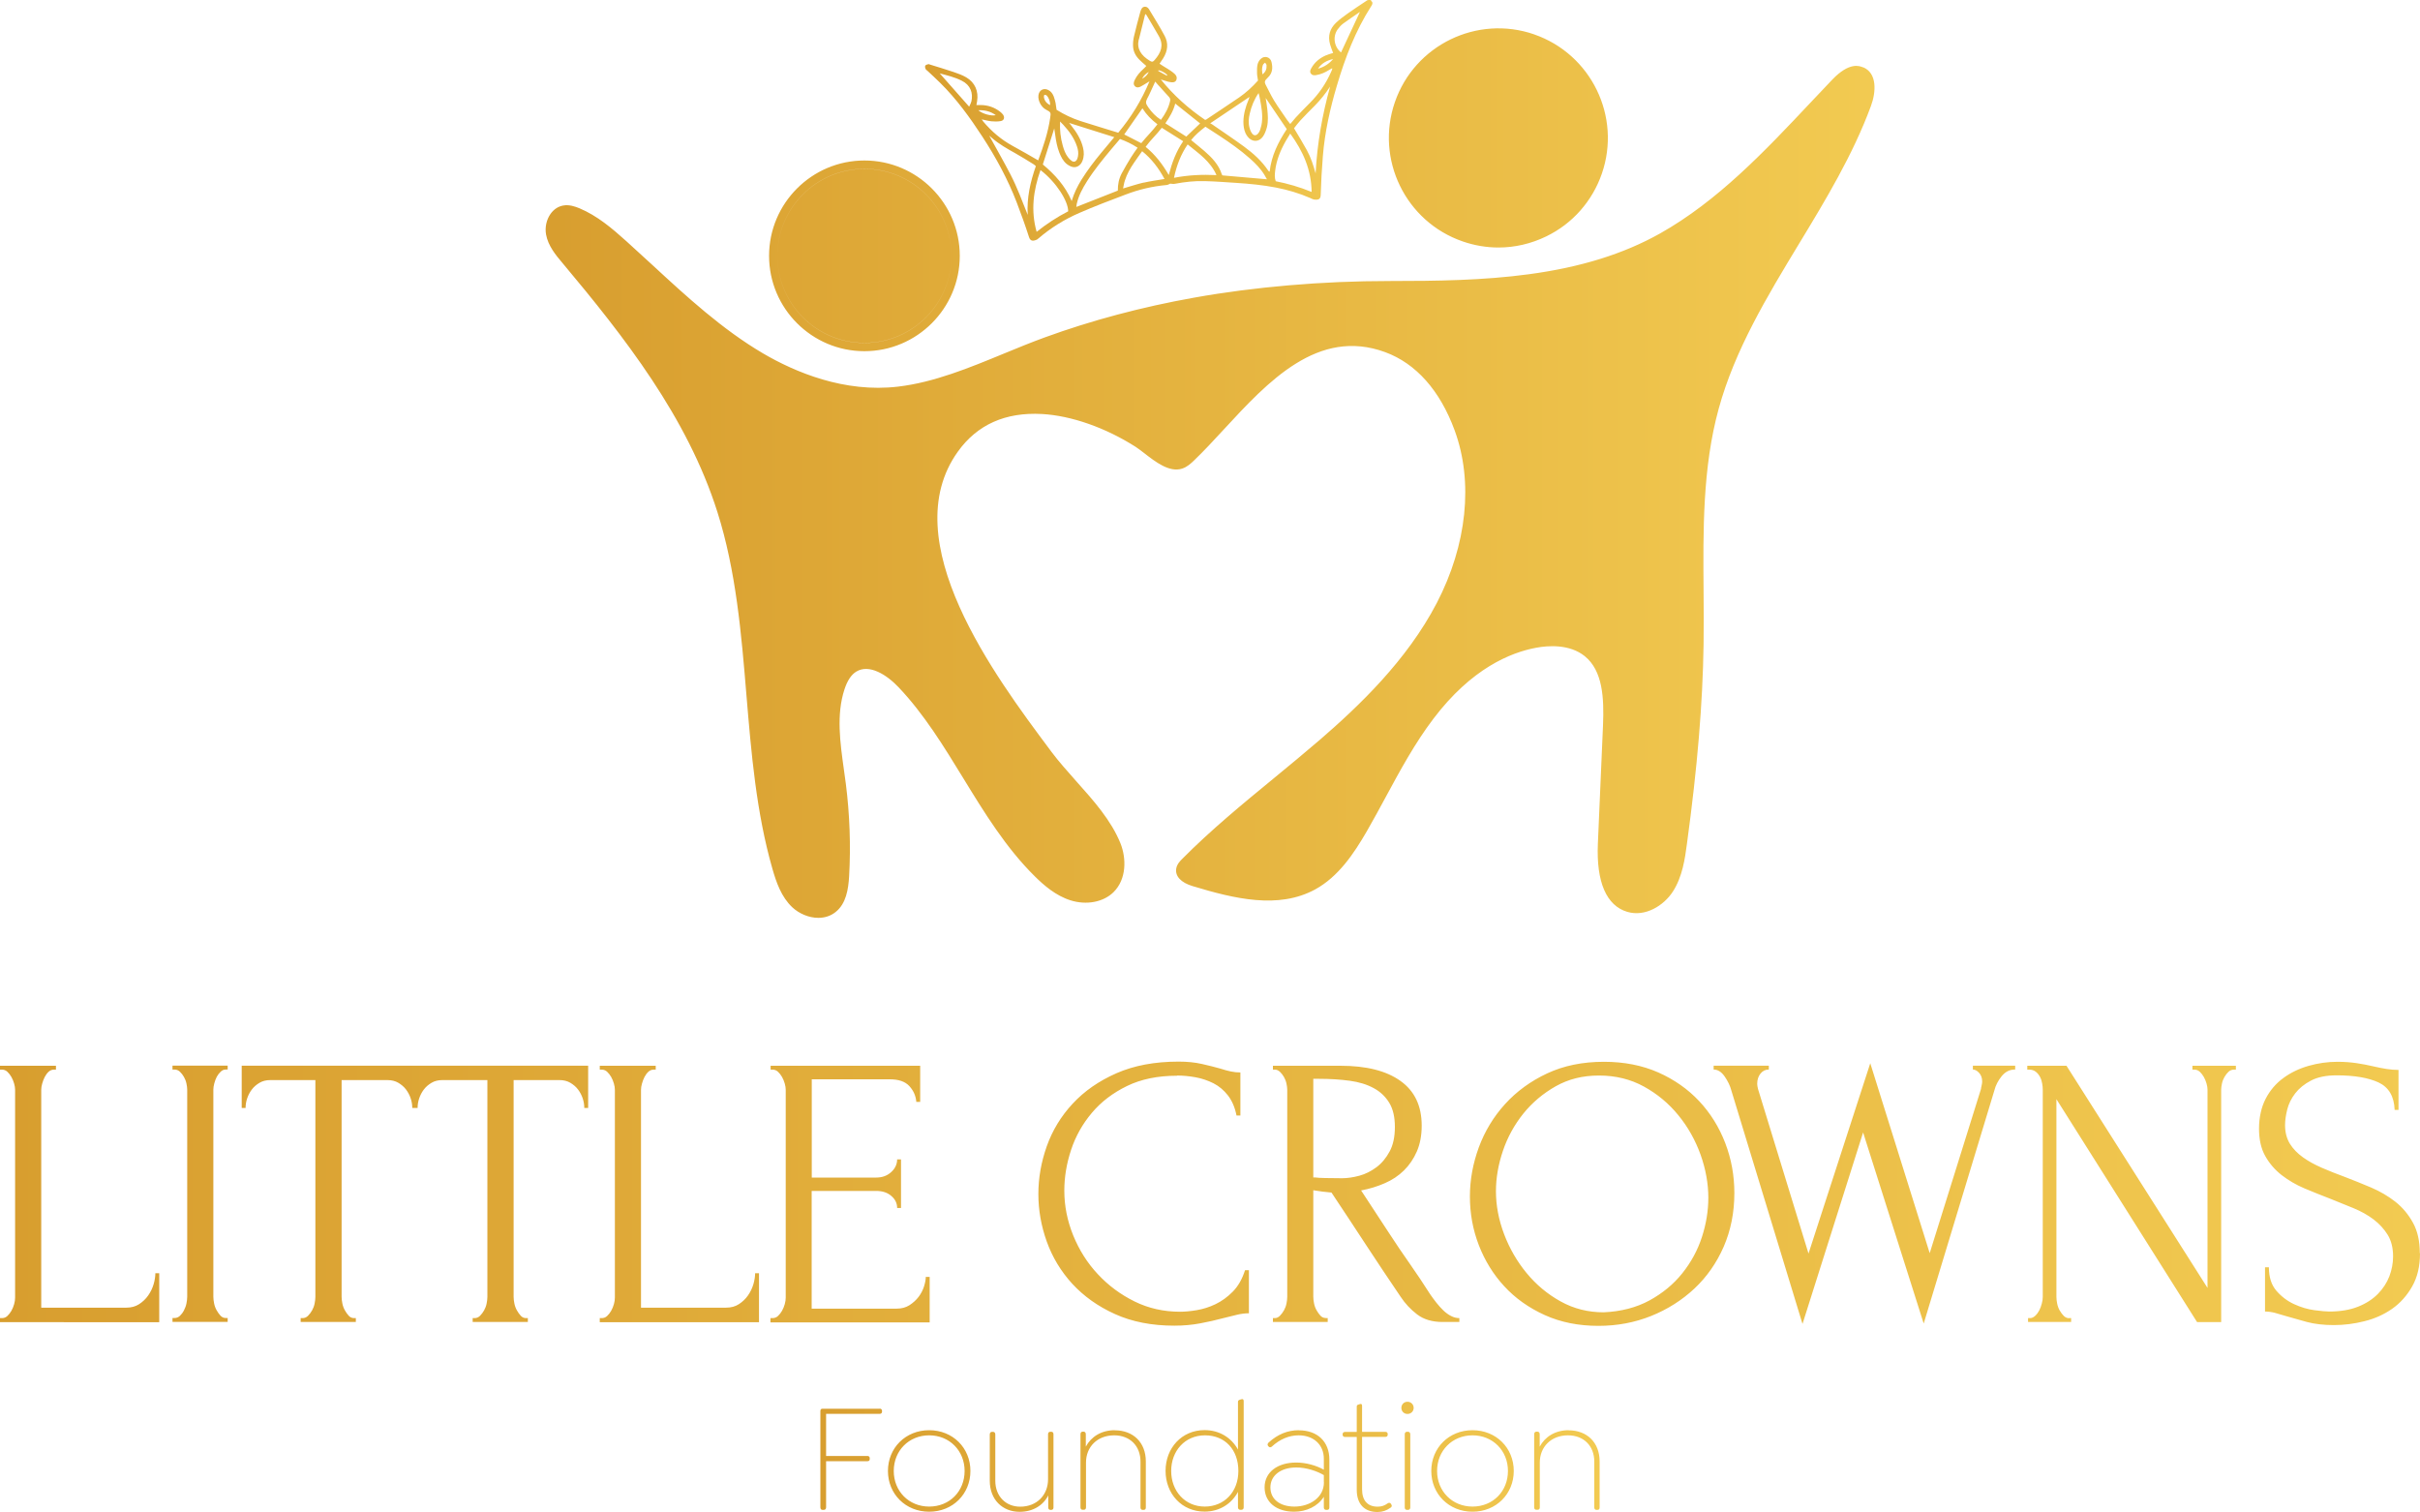
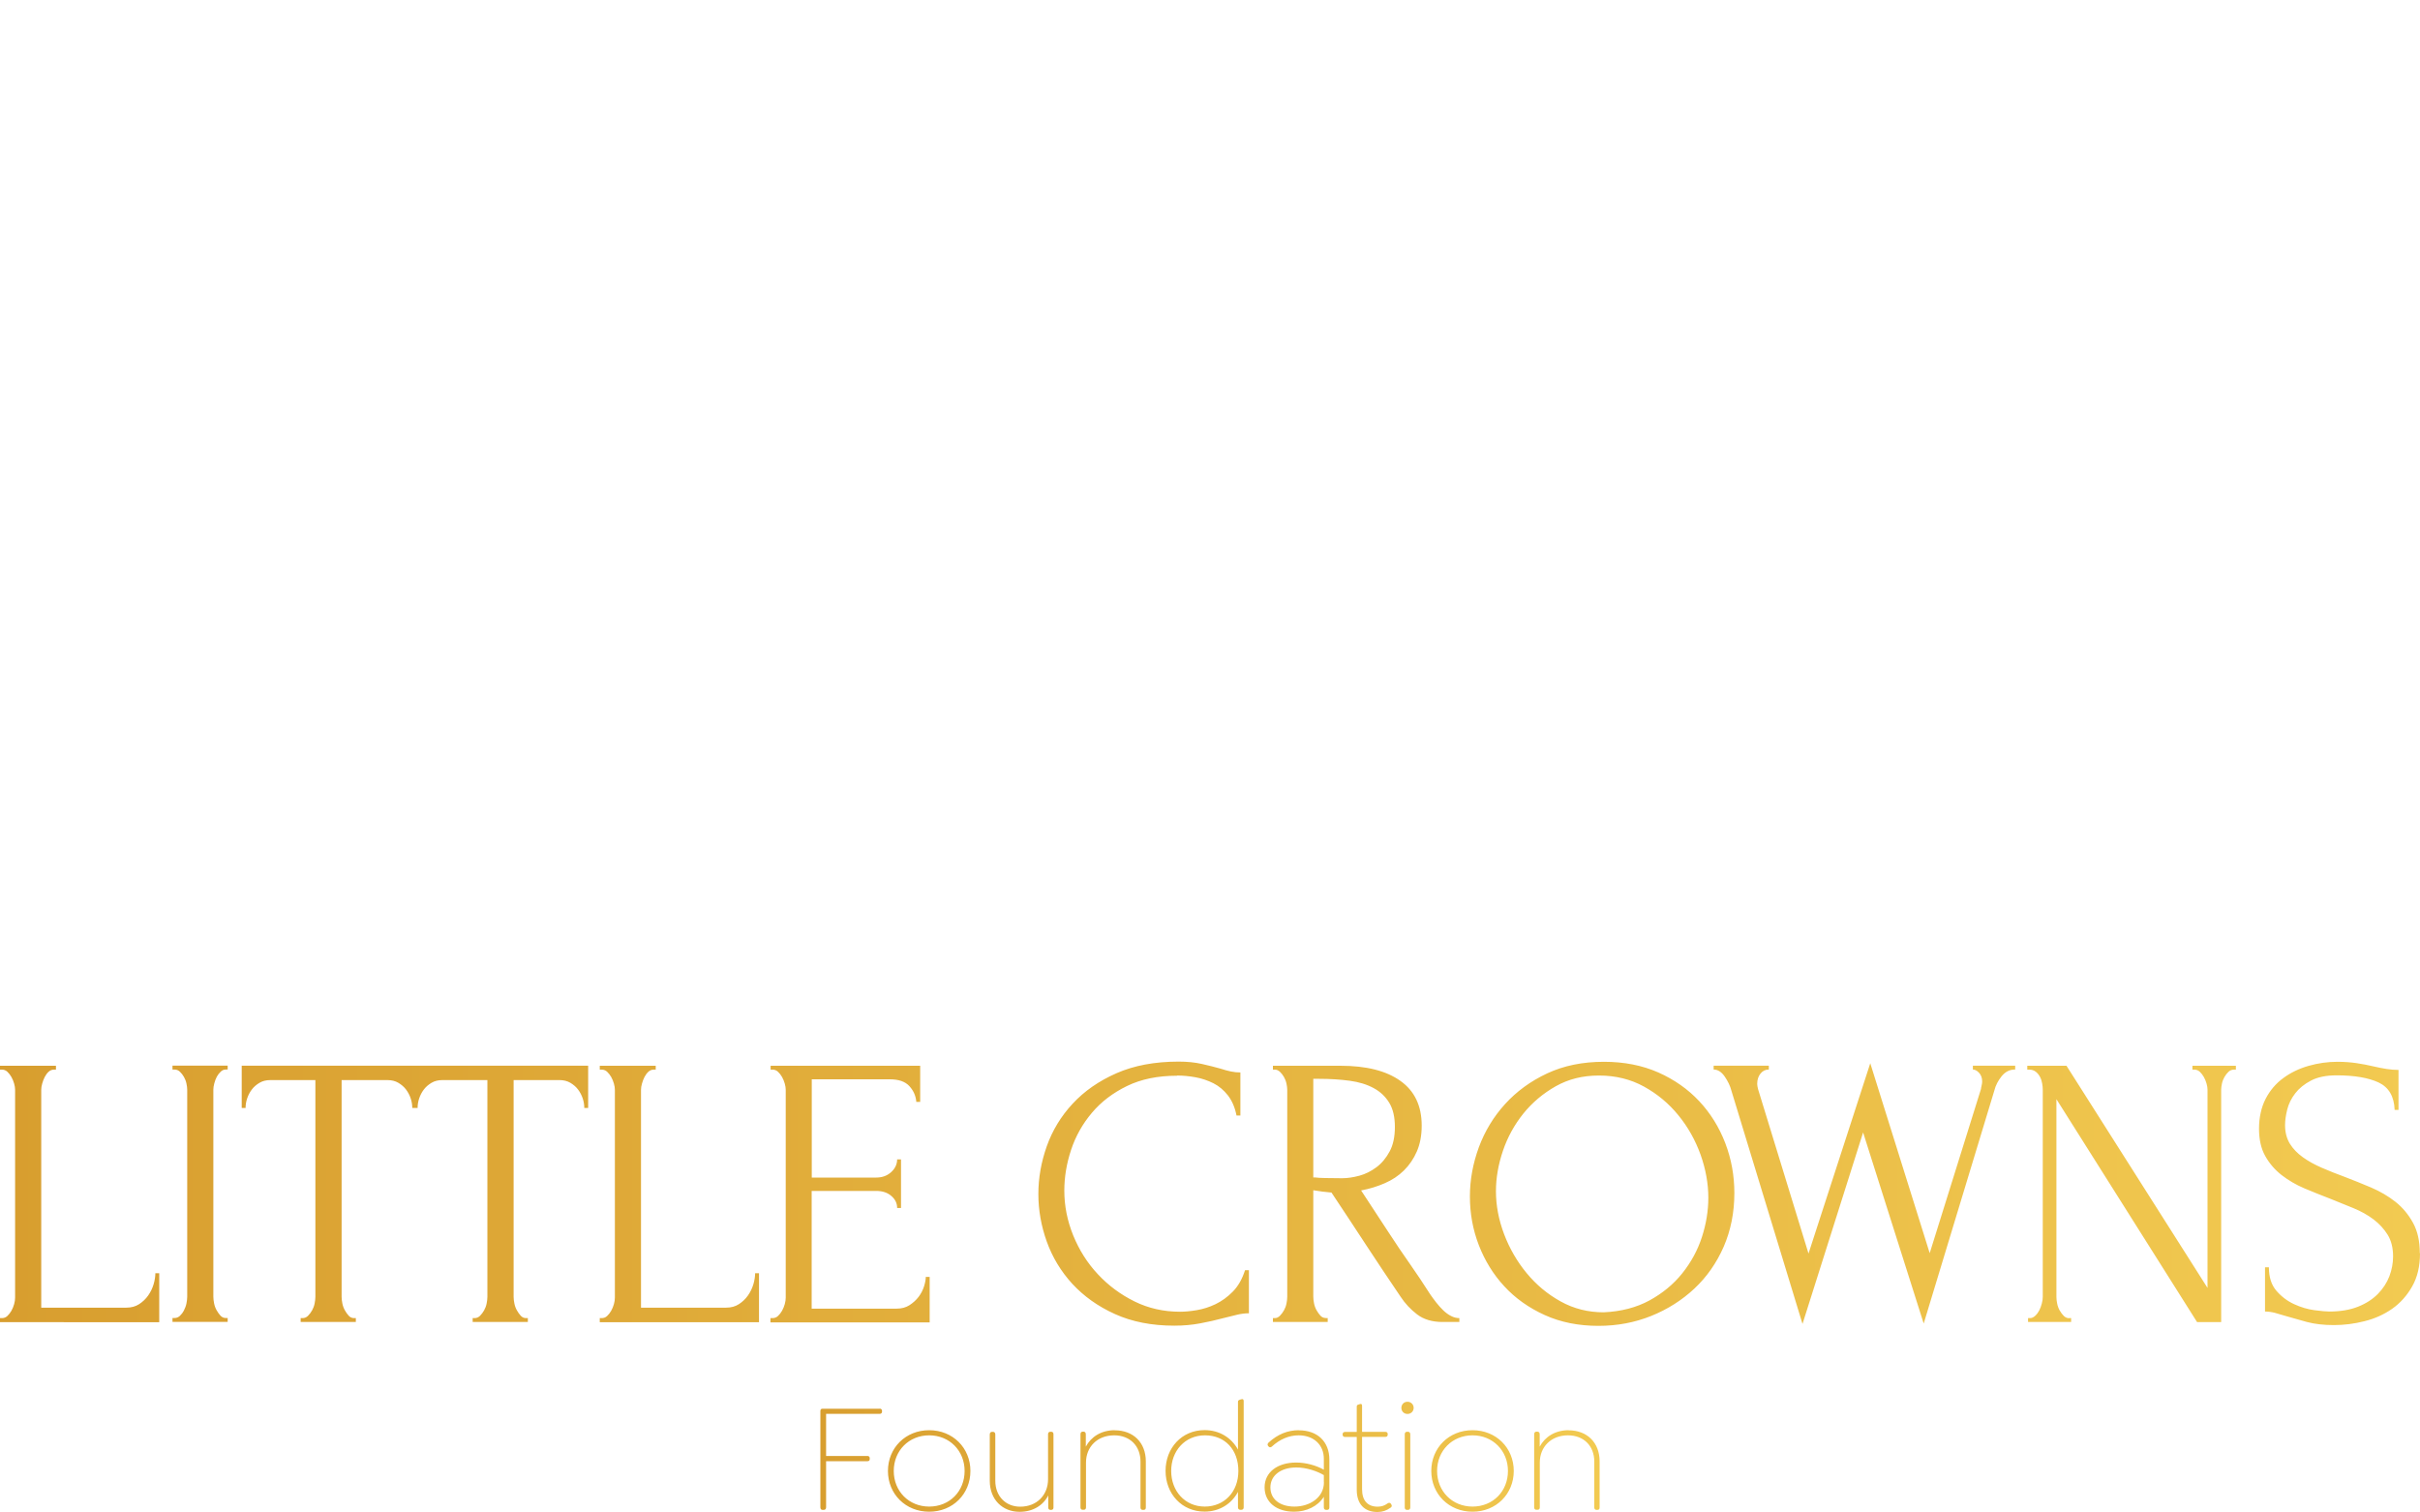
<svg xmlns="http://www.w3.org/2000/svg" xmlns:xlink="http://www.w3.org/1999/xlink" id="Layer_1" data-name="Layer 1" viewBox="0 0 250 156.17">
  <defs>
    <style>
      .cls-1 {
        fill: url(#linear-gradient-4);
      }

      .cls-2 {
        fill: url(#linear-gradient-3);
      }

      .cls-3 {
        fill: url(#linear-gradient-2);
      }

      .cls-4 {
        fill: url(#linear-gradient);
      }
    </style>
    <linearGradient id="linear-gradient" x1="0" y1="123.33" x2="250" y2="123.33" gradientUnits="userSpaceOnUse">
      <stop offset="0" stop-color="#d89e2f" />
      <stop offset="1" stop-color="#f2ca51" />
    </linearGradient>
    <linearGradient id="linear-gradient-2" x1="56.37" y1="48.87" x2="193.63" y2="48.87" xlink:href="#linear-gradient" />
    <linearGradient id="linear-gradient-3" x1="95.55" y1="12.4" x2="141.76" y2="12.4" xlink:href="#linear-gradient" />
    <linearGradient id="linear-gradient-4" x1="84.74" y1="150.36" x2="165.26" y2="150.36" xlink:href="#linear-gradient" />
  </defs>
  <path class="cls-4" d="M0,136.17h.2c.21,0,.4-.07.56-.22.16-.15.3-.33.42-.54.12-.21.21-.44.28-.68.07-.24.1-.47.1-.68v-21.47c0-.19-.03-.4-.1-.64-.07-.24-.16-.47-.28-.68-.12-.21-.26-.39-.42-.54-.16-.15-.35-.22-.56-.22h-.2v-.4h5.78v.4h-.2c-.21,0-.4.07-.56.22-.16.15-.29.33-.4.54-.11.21-.19.44-.26.68-.07.24-.1.46-.1.64v22.51h8.79c.51,0,.95-.12,1.32-.36.37-.24.69-.54.94-.9.25-.36.44-.75.56-1.16.12-.41.18-.8.18-1.14h.4v5.06H0v-.4ZM17.82,110.09h5.7v.4h-.2c-.19,0-.36.07-.52.22-.16.15-.29.32-.4.52-.11.2-.19.43-.26.68-.07.25-.1.48-.1.66v21.39c0,.21.03.45.08.7.05.25.14.49.26.7.12.21.25.4.4.56.15.16.33.24.54.24h.2v.4h-5.7v-.4h.2c.21,0,.4-.07.56-.22.16-.15.3-.33.42-.56.12-.23.21-.47.26-.72.05-.25.08-.49.08-.7v-21.39c0-.19-.03-.4-.08-.64-.05-.24-.14-.47-.26-.68-.12-.21-.26-.39-.42-.54-.16-.15-.35-.22-.56-.22h-.2v-.4ZM36.56,136.17h.2v.4h-5.7v-.4h.2c.21,0,.4-.08.56-.24.16-.16.3-.35.42-.56.12-.21.21-.45.26-.7.05-.25.08-.49.08-.7v-22.39h-4.65c-.43,0-.8.09-1.12.28-.32.19-.59.42-.8.7-.21.28-.37.59-.48.92-.11.33-.16.66-.16.98h-.4v-4.37h18.02v4.37h-.4c0-.32-.05-.65-.16-.98-.11-.33-.27-.64-.48-.92-.21-.28-.48-.51-.8-.7-.32-.19-.7-.28-1.12-.28h-4.74v22.39c0,.21.03.45.08.7.05.25.14.49.26.7.12.21.25.4.4.56.15.16.33.24.54.24ZM54.33,136.17h.2v.4h-5.7v-.4h.2c.21,0,.4-.08.56-.24.16-.16.3-.35.42-.56.12-.21.21-.45.26-.7.05-.25.08-.49.08-.7v-22.39h-4.65c-.43,0-.8.09-1.12.28-.32.19-.59.42-.8.7-.21.28-.37.59-.48.92-.11.33-.16.66-.16.98h-.4v-4.37h18.02v4.37h-.4c0-.32-.05-.65-.16-.98-.11-.33-.27-.64-.48-.92-.21-.28-.48-.51-.8-.7-.32-.19-.7-.28-1.12-.28h-4.74v22.39c0,.21.03.45.08.7.05.25.14.49.26.7.12.21.25.4.4.56.15.16.33.24.54.24ZM61.96,136.17h.2c.21,0,.4-.07.56-.22.16-.15.3-.33.42-.54.12-.21.21-.44.28-.68.07-.24.1-.47.1-.68v-21.47c0-.19-.03-.4-.1-.64-.07-.24-.16-.47-.28-.68-.12-.21-.26-.39-.42-.54-.16-.15-.35-.22-.56-.22h-.2v-.4h5.78v.4h-.2c-.21,0-.4.07-.56.22-.16.15-.29.33-.4.54-.11.21-.19.44-.26.68-.07.24-.1.46-.1.64v22.51h8.79c.51,0,.95-.12,1.32-.36.37-.24.69-.54.94-.9.25-.36.44-.75.56-1.16.12-.41.18-.8.18-1.14h.4v5.06h-16.45v-.4ZM79.61,136.17h.2c.21,0,.4-.07.56-.22.16-.15.3-.33.42-.54.12-.21.21-.44.28-.68.07-.24.1-.47.1-.68v-21.47c0-.19-.03-.4-.1-.64-.07-.24-.16-.47-.28-.68-.12-.21-.26-.39-.42-.54-.16-.15-.35-.22-.56-.22h-.2v-.4h15.45v3.73h-.4c-.05-.62-.29-1.16-.72-1.63-.43-.47-1.1-.7-2.01-.7h-8.07v10.15h6.66c.62,0,1.13-.19,1.54-.56.41-.37.62-.82.62-1.32h.4v5.02h-.4c0-.48-.2-.9-.6-1.24-.4-.35-.92-.52-1.57-.52h-6.66v12.16h8.79c.51,0,.95-.12,1.32-.36.37-.24.69-.53.94-.86.25-.33.44-.7.56-1.08.12-.39.18-.72.18-.98h.4v4.7h-16.45v-.4ZM121.59,111.13c-1.98,0-3.7.35-5.16,1.06-1.46.71-2.67,1.63-3.63,2.77-.96,1.14-1.68,2.41-2.15,3.83-.47,1.42-.7,2.82-.7,4.21,0,1.58.31,3.12.92,4.63.62,1.51,1.46,2.85,2.55,4.01,1.08,1.16,2.35,2.1,3.79,2.81,1.44.71,3.01,1.06,4.7,1.06.48,0,1.05-.05,1.71-.16.66-.11,1.3-.31,1.95-.62.64-.31,1.24-.74,1.79-1.3.55-.56.97-1.3,1.26-2.21h.4v4.45c-.4,0-.82.05-1.26.16-.44.11-.93.23-1.46.36-.7.19-1.46.36-2.31.52-.84.16-1.73.24-2.67.24-2.33,0-4.37-.4-6.14-1.2-1.77-.8-3.23-1.85-4.41-3.13-1.17-1.28-2.05-2.74-2.63-4.35-.58-1.62-.87-3.26-.87-4.92s.29-3.3.87-4.94c.58-1.63,1.47-3.1,2.67-4.39,1.2-1.3,2.71-2.35,4.53-3.15,1.82-.8,3.96-1.2,6.42-1.2.88,0,1.68.08,2.39.24.71.16,1.34.32,1.91.48.4.13.77.23,1.1.3.33.07.66.1.98.1v4.45h-.4c-.16-.83-.46-1.52-.88-2.07-.43-.55-.93-.97-1.5-1.26-.58-.29-1.19-.5-1.85-.62-.66-.12-1.29-.18-1.91-.18ZM136.96,136.17h.2v.4h-5.66v-.4h.2c.19,0,.36-.08.52-.24.16-.16.3-.35.42-.56.12-.21.21-.45.26-.7.05-.25.08-.49.08-.7v-21.39c0-.19-.03-.4-.08-.64-.05-.24-.14-.47-.26-.68-.12-.21-.26-.39-.42-.54-.16-.15-.33-.22-.52-.22h-.2v-.4h6.98c2.67,0,4.74.52,6.2,1.57,1.46,1.04,2.19,2.58,2.19,4.61,0,1.02-.17,1.91-.5,2.67-.33.76-.78,1.42-1.34,1.97-.56.55-1.22.99-1.99,1.32-.76.33-1.57.58-2.43.74l2.89,4.41c.7,1.07,1.4,2.12,2.13,3.15.72,1.03,1.43,2.09,2.13,3.19.19.27.39.55.62.84.23.29.47.56.72.8.25.24.52.44.8.58.28.15.57.22.86.22v.4h-1.73c-1.07,0-1.95-.26-2.63-.78s-1.25-1.13-1.71-1.83c-1.2-1.77-2.4-3.56-3.59-5.38-1.19-1.82-2.37-3.61-3.55-5.38-.29-.03-.61-.06-.94-.1-.33-.04-.65-.09-.94-.14v11c0,.21.03.45.08.7.05.25.14.49.26.7.12.21.25.4.4.56.15.16.33.24.54.24ZM135.67,111.45v10.19h.2c.21.03.55.05,1.02.06.47.01,1.05.02,1.75.02.56,0,1.16-.09,1.79-.26.63-.17,1.22-.47,1.77-.88.55-.41,1-.96,1.36-1.63.36-.67.54-1.51.54-2.53s-.19-1.85-.58-2.49c-.39-.64-.92-1.15-1.61-1.52-.68-.37-1.5-.63-2.47-.76-.96-.13-2.02-.2-3.17-.2h-.6ZM165.69,109.69c2.09,0,3.96.37,5.62,1.1,1.66.74,3.07,1.73,4.23,2.97,1.16,1.24,2.06,2.69,2.69,4.33.63,1.65.94,3.36.94,5.16,0,2.01-.37,3.85-1.1,5.54-.74,1.69-1.75,3.13-3.03,4.33s-2.78,2.15-4.47,2.83c-1.7.68-3.51,1.02-5.44,1.02-2.06,0-3.91-.37-5.56-1.12-1.65-.75-3.04-1.74-4.17-2.97-1.14-1.23-2.01-2.65-2.63-4.25-.62-1.61-.92-3.28-.92-5.02s.31-3.4.92-5.08c.62-1.67,1.52-3.16,2.71-4.47,1.19-1.31,2.64-2.37,4.35-3.17,1.71-.8,3.66-1.2,5.86-1.2ZM165.67,135.57c1.8-.08,3.37-.49,4.72-1.22,1.35-.74,2.49-1.67,3.4-2.81.91-1.14,1.59-2.39,2.03-3.75.44-1.36.66-2.72.66-4.05,0-1.47-.27-2.96-.8-4.45-.54-1.5-1.3-2.86-2.29-4.07-.99-1.22-2.18-2.21-3.56-2.97-1.38-.76-2.93-1.14-4.64-1.14s-3.15.37-4.46,1.1c-1.31.74-2.43,1.68-3.36,2.83-.92,1.15-1.63,2.43-2.11,3.85-.48,1.42-.72,2.81-.72,4.17,0,1.47.28,2.95.84,4.43s1.34,2.83,2.33,4.03c.99,1.2,2.16,2.18,3.52,2.93,1.35.75,2.83,1.12,4.44,1.12ZM208.15,110.49c-.54,0-.99.23-1.36.68-.37.46-.63.95-.76,1.48l-7.3,24.08-6.26-19.74-6.26,19.78-7.34-24.08c-.13-.51-.37-1-.7-1.48-.33-.48-.72-.72-1.14-.72v-.4h5.7v.4c-.35,0-.64.14-.86.42-.23.28-.34.64-.34,1.06,0,.13.03.31.08.52l5.22,17.01,6.38-19.66,6.14,19.62,5.3-16.97c0-.05.02-.17.06-.34.04-.17.06-.31.06-.42,0-.37-.11-.68-.32-.9-.21-.23-.43-.34-.64-.34v-.4h4.37v.4ZM213.76,136.17h.2v.4h-4.45v-.4h.2c.19,0,.37-.08.54-.24.17-.16.31-.35.42-.56.11-.21.19-.45.26-.7.07-.25.1-.49.1-.7v-21.39c0-.19-.02-.4-.06-.64s-.11-.47-.22-.68c-.11-.21-.25-.39-.44-.54-.19-.15-.42-.22-.68-.22h-.2v-.4h4.05l14.57,22.95v-20.47c0-.19-.03-.4-.1-.64-.07-.24-.16-.47-.28-.68-.12-.21-.26-.39-.42-.54-.16-.15-.35-.22-.56-.22h-.2v-.4h4.49v.4h-.2c-.21,0-.4.07-.56.22-.16.15-.3.33-.42.54-.12.21-.21.44-.26.68-.05.24-.08.46-.08.64v24h-2.49l-14.53-23.03v20.43c0,.21.03.45.08.7.05.25.14.49.26.7.12.21.26.4.42.56.16.16.35.24.56.24ZM250,129.47c0,1.34-.27,2.48-.81,3.43-.54.95-1.23,1.72-2.07,2.31-.85.59-1.8,1.02-2.86,1.28-1.06.27-2.11.4-3.16.4s-2-.11-2.78-.32-1.49-.41-2.13-.6c-.43-.13-.82-.25-1.16-.34-.35-.09-.7-.14-1.04-.14v-4.57h.4c0,1.02.26,1.83.78,2.43.52.6,1.13,1.06,1.83,1.38.7.32,1.4.53,2.09.62.7.09,1.21.14,1.53.14,1.15,0,2.15-.17,2.98-.5.83-.33,1.52-.78,2.05-1.32.54-.55.93-1.16,1.19-1.83.25-.67.38-1.35.38-2.05,0-.88-.19-1.63-.56-2.23-.37-.6-.86-1.13-1.46-1.59-.6-.45-1.29-.84-2.07-1.16-.78-.32-1.56-.64-2.37-.96-.91-.35-1.81-.71-2.69-1.08-.88-.37-1.67-.84-2.37-1.38-.7-.55-1.26-1.2-1.69-1.97-.43-.76-.64-1.71-.64-2.83s.23-2.2.68-3.07c.45-.87,1.06-1.59,1.83-2.15.76-.56,1.63-.98,2.61-1.26.98-.28,1.97-.42,2.99-.42.7,0,1.35.05,1.97.14.62.09,1.2.21,1.77.34.45.11.9.19,1.32.26.43.07.84.1,1.24.1v4.13h-.4c-.05-1.39-.6-2.33-1.65-2.83-1.05-.49-2.5-.74-4.35-.74-1.07,0-1.95.18-2.64.54s-1.23.8-1.63,1.32c-.4.52-.68,1.08-.83,1.69s-.22,1.13-.22,1.59c0,.75.17,1.39.5,1.93.34.54.79,1,1.35,1.4.56.4,1.21.76,1.95,1.08.74.32,1.51.63,2.31.92.91.35,1.84.72,2.78,1.12.94.4,1.78.9,2.52,1.48.74.59,1.34,1.31,1.81,2.17.47.86.7,1.9.7,3.13Z" />
-   <path class="cls-3" d="M89.3,16.58c-5.43,0-9.85,4.42-9.85,9.85s4.42,9.85,9.85,9.85,9.85-4.42,9.85-9.85-4.42-9.85-9.85-9.85ZM89.3,35.42c-4.96,0-8.99-4.03-8.99-8.99s4.03-8.99,8.99-8.99,8.99,4.03,8.99,8.99-4.03,8.99-8.99,8.99ZM98.29,26.44c0,4.96-4.03,8.99-8.99,8.99s-8.99-4.03-8.99-8.99,4.03-8.99,8.99-8.99,8.99,4.03,8.99,8.99ZM158.49,3.55c-5.9-2.04-12.35,1.1-14.39,7-2.04,5.9,1.1,12.35,7,14.39,1.21.42,2.46.63,3.7.63,1.69,0,3.38-.39,4.94-1.15,1.36-.66,2.55-1.57,3.52-2.67.97-1.1,1.73-2.39,2.22-3.81,2.04-5.9-1.1-12.35-7-14.39ZM164.67,17.66c-.91,2.64-2.79,4.76-5.3,5.98-2.51,1.22-5.34,1.39-7.98.48-5.44-1.88-8.35-7.84-6.47-13.29,1.49-4.32,5.55-7.04,9.89-7.04,1.13,0,2.27.19,3.4.57,5.45,1.88,8.35,7.84,6.47,13.29ZM164.67,17.66c-.91,2.64-2.79,4.76-5.3,5.98-2.51,1.22-5.34,1.39-7.98.48-5.44-1.88-8.35-7.84-6.47-13.29,1.49-4.32,5.55-7.04,9.89-7.04,1.13,0,2.27.19,3.4.57,5.45,1.88,8.35,7.84,6.47,13.29ZM192.46,6.96c-.35-.15-1.4-.59-3.18,1.27-.77.8-1.55,1.63-2.3,2.43-4.68,4.97-9.52,10.1-15.49,13.46-3.76,2.11-8.19,3.49-13.54,4.21-4.74.64-9.51.7-14.38.7-3.53,0-7,.15-10.38.44s-6.67.71-9.84,1.28c-5.38.96-10.58,2.34-15.43,4.11-1.4.51-2.84,1.1-4.22,1.67-3.54,1.46-7.2,2.97-10.92,3.41-5.56.66-10.65-1.5-13.95-3.43-4.2-2.47-7.88-5.85-11.43-9.13-.88-.81-1.78-1.64-2.68-2.45-1.51-1.36-3.02-2.64-4.85-3.41-.46-.19-1.06-.4-1.68-.29-.52.09-.98.39-1.32.87-.42.6-.59,1.39-.46,2.12.21,1.18,1.02,2.15,1.68,2.93,6.4,7.64,12.91,15.93,16.02,25.74,1.93,6.08,2.48,12.6,3,18.91.5,5.96,1.01,12.13,2.69,17.97.39,1.35.9,2.88,2.05,3.96.7.65,1.7,1.09,2.69,1.09.63,0,1.26-.18,1.78-.6,1.09-.86,1.32-2.35,1.4-3.7.18-3.18.06-6.39-.34-9.55-.06-.49-.13-.98-.2-1.46-.39-2.79-.8-5.68.06-8.3.3-.91.7-1.51,1.22-1.83,1.33-.81,3.13.31,4.37,1.62,2.64,2.78,4.69,6.14,6.68,9.39,2.16,3.53,4.4,7.19,7.4,10.15.91.9,2.15,1.99,3.68,2.47,1.64.52,3.39.19,4.44-.84,1.36-1.34,1.34-3.5.72-5.05-.96-2.38-2.8-4.44-4.59-6.44-.91-1.03-1.78-2-2.53-3l-.2-.27c-5.62-7.53-16.08-21.55-9.48-30.75,2-2.8,4.93-4.1,8.7-3.89,3.03.17,6.55,1.41,9.65,3.38.25.16.56.4.89.65,1.17.91,2.62,2.04,3.93,1.61.53-.17.93-.55,1.25-.86,1-.96,2.01-2.05,3.07-3.2,4.55-4.93,9.72-10.52,16.66-7.97,3.18,1.17,5.66,3.96,7.17,8.07,1.96,5.33,1.28,11.83-1.84,17.84-3.09,5.94-8.06,10.66-12.05,14.11-1.58,1.36-3.22,2.71-4.81,4.02-3.19,2.62-6.49,5.33-9.45,8.32-.21.21-.54.54-.61,1-.12.79.5,1.44,1.69,1.8,4.33,1.31,8.87,2.41,12.67.34,2.39-1.31,3.98-3.67,5.34-6.02.67-1.16,1.32-2.37,1.95-3.53,1.48-2.74,3.02-5.58,4.92-8.08,3.93-5.19,7.96-6.85,10.65-7.34,1.19-.22,3.42-.39,4.99.88,1.86,1.51,2,4.33,1.88,7.16l-.53,12.21c-.17,3.96.88,6.4,3.04,7.04,1.85.55,3.77-.64,4.71-2.1.99-1.53,1.25-3.41,1.45-4.92,1.09-7.98,1.63-14.53,1.72-20.61.03-1.83.01-3.69,0-5.5-.05-6.27-.11-12.75,1.56-18.84,1.67-6.1,5.04-11.66,8.29-17.03,2.75-4.53,5.58-9.21,7.44-14.25.54-1.46.65-3.39-.8-4ZM192.45,10.66c-1.83,4.96-4.64,9.61-7.36,14.1-3.28,5.42-6.68,11.03-8.38,17.25-1.7,6.2-1.64,12.75-1.59,19.08.01,1.8.03,3.66,0,5.48-.08,6.05-.62,12.56-1.71,20.5-.19,1.42-.43,3.2-1.32,4.56-.77,1.19-2.3,2.16-3.74,1.74-2.19-.65-2.52-3.71-2.42-6.17l.53-12.22c.13-3.05-.04-6.12-2.2-7.87-1.35-1.1-3.37-1.48-5.68-1.06-2.84.51-7.08,2.26-11.18,7.67-1.94,2.56-3.49,5.42-4.99,8.2-.63,1.16-1.27,2.35-1.94,3.51-1.3,2.25-2.8,4.49-5,5.7-3.5,1.91-7.85.84-12-.41-.54-.16-1.14-.48-1.09-.84.03-.16.19-.34.36-.52,2.93-2.95,6.21-5.65,9.39-8.26,1.59-1.31,3.24-2.66,4.82-4.03,4.05-3.5,9.1-8.3,12.25-14.36,3.24-6.23,3.93-12.99,1.89-18.54-1.6-4.36-4.26-7.33-7.68-8.59-3.35-1.23-6.6-.84-9.91,1.2-2.85,1.76-5.31,4.42-7.69,6.99-1.05,1.14-2.05,2.22-3.03,3.17-.32.31-.6.56-.91.66-.87.28-2.18-.73-3.13-1.47-.34-.27-.67-.52-.96-.7-3.22-2.05-6.89-3.34-10.07-3.52-4.03-.23-7.29,1.24-9.45,4.25-6.97,9.72,3.74,24.07,9.49,31.78l.2.27c.77,1.04,1.69,2.06,2.58,3.06,1.73,1.94,3.52,3.95,4.42,6.19.52,1.28.56,3.05-.52,4.11-.83.81-2.23,1.06-3.57.64-1.36-.43-2.5-1.44-3.34-2.26-2.93-2.89-5.14-6.5-7.28-9.99-2.01-3.29-4.09-6.69-6.79-9.53-.78-.82-1.66-1.47-2.48-1.82-1.1-.47-2.13-.45-2.97.06-.7.43-1.22,1.18-1.59,2.3-.92,2.82-.5,5.81-.09,8.7.07.48.14.97.2,1.45.4,3.11.51,6.27.33,9.39-.07,1.21-.25,2.42-1.07,3.07-.96.76-2.48.36-3.34-.44-.99-.93-1.46-2.33-1.81-3.57-1.66-5.76-2.17-11.88-2.66-17.8-.53-6.35-1.08-12.92-3.04-19.1-3.16-9.97-9.73-18.33-16.18-26.04-.62-.74-1.32-1.57-1.49-2.53-.09-.5.03-1.07.31-1.48.14-.2.39-.45.76-.51.07-.01.14-.02.21-.02.34,0,.69.13.99.25,1.71.72,3.16,1.95,4.61,3.26.89.8,1.8,1.64,2.67,2.44,3.59,3.31,7.3,6.73,11.58,9.24,2.97,1.75,7.38,3.68,12.31,3.68.71,0,1.44-.04,2.17-.13,3.84-.46,7.56-1.99,11.15-3.47,1.38-.57,2.81-1.15,4.19-1.66,2.4-.87,4.89-1.65,7.44-2.33,2.55-.68,5.17-1.26,7.84-1.73,6.3-1.13,13.05-1.7,20.07-1.71,4.91,0,9.71-.06,14.5-.71,5.46-.74,9.99-2.15,13.85-4.31,6.09-3.42,10.97-8.6,15.69-13.62.75-.8,1.53-1.62,2.3-2.42.9-.95,1.65-1.3,2.21-1.07.95.4.65,2.01.33,2.9ZM192.45,10.66c-1.83,4.96-4.64,9.61-7.36,14.1-3.28,5.42-6.68,11.03-8.38,17.25-1.7,6.2-1.64,12.75-1.59,19.08.01,1.8.03,3.66,0,5.48-.08,6.05-.62,12.56-1.71,20.5-.19,1.42-.43,3.2-1.32,4.56-.77,1.19-2.3,2.16-3.74,1.74-2.19-.65-2.52-3.71-2.42-6.17l.53-12.22c.13-3.05-.04-6.12-2.2-7.87-1.35-1.1-3.37-1.48-5.68-1.06-2.84.51-7.08,2.26-11.18,7.67-1.94,2.56-3.49,5.42-4.99,8.2-.63,1.16-1.27,2.35-1.94,3.51-1.3,2.25-2.8,4.49-5,5.7-3.5,1.91-7.85.84-12-.41-.54-.16-1.14-.48-1.09-.84.03-.16.19-.34.36-.52,2.93-2.95,6.21-5.65,9.39-8.26,1.59-1.31,3.24-2.66,4.82-4.03,4.05-3.5,9.1-8.3,12.25-14.36,3.24-6.23,3.93-12.99,1.89-18.54-1.6-4.36-4.26-7.33-7.68-8.59-3.35-1.23-6.6-.84-9.91,1.2-2.85,1.76-5.31,4.42-7.69,6.99-1.05,1.14-2.05,2.22-3.03,3.17-.32.31-.6.56-.91.66-.87.28-2.18-.73-3.13-1.47-.34-.27-.67-.52-.96-.7-3.22-2.05-6.89-3.34-10.07-3.52-4.03-.23-7.29,1.24-9.45,4.25-6.97,9.72,3.74,24.07,9.49,31.78l.2.27c.77,1.04,1.69,2.06,2.58,3.06,1.73,1.94,3.52,3.95,4.42,6.19.52,1.28.56,3.05-.52,4.11-.83.81-2.23,1.06-3.57.64-1.36-.43-2.5-1.44-3.34-2.26-2.93-2.89-5.14-6.5-7.28-9.99-2.01-3.29-4.09-6.69-6.79-9.53-.78-.82-1.66-1.47-2.48-1.82-1.1-.47-2.13-.45-2.97.06-.7.43-1.22,1.18-1.59,2.3-.92,2.82-.5,5.81-.09,8.7.07.48.14.97.2,1.45.4,3.11.51,6.27.33,9.39-.07,1.21-.25,2.42-1.07,3.07-.96.76-2.48.36-3.34-.44-.99-.93-1.46-2.33-1.81-3.57-1.66-5.76-2.17-11.88-2.66-17.8-.53-6.35-1.08-12.92-3.04-19.1-3.16-9.97-9.73-18.33-16.18-26.04-.62-.74-1.32-1.57-1.49-2.53-.09-.5.03-1.07.31-1.48.14-.2.39-.45.76-.51.07-.01.14-.02.21-.02.34,0,.69.13.99.25,1.71.72,3.16,1.95,4.61,3.26.89.8,1.8,1.64,2.67,2.44,3.59,3.31,7.3,6.73,11.58,9.24,2.97,1.75,7.38,3.68,12.31,3.68.71,0,1.44-.04,2.17-.13,3.84-.46,7.56-1.99,11.15-3.47,1.38-.57,2.81-1.15,4.19-1.66,2.4-.87,4.89-1.65,7.44-2.33,2.55-.68,5.17-1.26,7.84-1.73,6.3-1.13,13.05-1.7,20.07-1.71,4.91,0,9.71-.06,14.5-.71,5.46-.74,9.99-2.15,13.85-4.31,6.09-3.42,10.97-8.6,15.69-13.62.75-.8,1.53-1.62,2.3-2.42.9-.95,1.65-1.3,2.21-1.07.95.4.65,2.01.33,2.9Z" />
-   <path class="cls-2" d="M141.64.03c-.09-.05-.23-.03-.34-.02-.05,0-.11.06-.16.09-.63.42-1.26.83-1.88,1.27-.43.31-.87.62-1.25.99-.63.6-.85,1.36-.61,2.21.08.3.21.6.32.9-.25.08-.52.15-.77.26-.63.28-1.14.7-1.48,1.31-.1.18-.19.36-.05.56.14.19.33.19.54.16.5-.08.95-.28,1.37-.55.09-.06.18-.1.29-.16,0,.07,0,.1,0,.12-.03.08-.06.16-.1.24-.54,1.22-1.27,2.3-2.22,3.24-.49.49-.97.99-1.45,1.5-.19.21-.37.43-.56.66-.11-.15-.22-.27-.31-.4-.46-.68-.94-1.34-1.37-2.04-.32-.53-.58-1.09-.87-1.64-.12-.22-.09-.4.09-.56.05-.04.08-.1.13-.14.51-.46.54-1.04.39-1.64-.12-.5-.71-.67-1.09-.32-.16.14-.29.36-.34.56-.07.3-.07.61-.06.92,0,.26.07.51.1.77-.59.66-1.23,1.25-1.94,1.74-1.13.78-2.29,1.53-3.43,2.3-.02.01-.05,0-.1.02-1.69-1.15-3.22-2.5-4.57-4.17.31.1.54.17.76.23.47.12.74.07.84-.17.15-.37-.11-.6-.35-.79-.32-.25-.68-.45-1.03-.67-.12-.08-.23-.15-.35-.23.15-.22.27-.4.38-.57.46-.74.56-1.53.15-2.3-.5-.95-1.09-1.86-1.64-2.79-.03-.04-.06-.08-.1-.11-.19-.18-.51-.15-.64.08-.06.1-.11.22-.14.34-.23.85-.46,1.7-.66,2.56-.07.31-.1.64-.09.96.02.59.29,1.07.71,1.47.2.2.42.38.66.59-.11.12-.2.23-.31.32-.36.33-.68.69-.89,1.14-.1.21-.16.44.02.63.19.19.42.14.62.03.22-.11.42-.25.64-.38.06-.04.12-.08.25-.15-.83,1.99-1.91,3.73-3.23,5.31-1.32-.41-2.6-.79-3.88-1.2-.89-.29-1.73-.69-2.49-1.17-.04-.25-.06-.48-.1-.69-.05-.23-.11-.46-.19-.68-.11-.28-.28-.53-.56-.67-.47-.25-.95,0-1.02.53-.08.55.28,1.23.77,1.49.51.27.53.29.44.86-.22,1.51-.7,2.94-1.23,4.36,0,.02-.04.03-.02.02-.88-.5-1.73-1.01-2.61-1.48-1.18-.64-2.19-1.5-3.05-2.52-.06-.07-.1-.15-.16-.23.37.08.69.17,1.02.2.3.03.62.03.92-.02.36-.05.47-.36.26-.67-.08-.11-.18-.2-.29-.29-.6-.47-1.28-.7-2.04-.7-.13,0-.26,0-.42,0,.03-.15.05-.27.07-.39.17-1.04-.22-1.94-1.12-2.47-.41-.24-.88-.41-1.33-.56-.8-.27-1.61-.51-2.41-.76-.06-.02-.13-.06-.18-.04-.11.03-.26.06-.31.15-.05.08-.02.23.03.34.03.08.13.14.21.21.43.41.88.81,1.3,1.23,1.69,1.67,3.07,3.58,4.36,5.56,1.4,2.15,2.62,4.39,3.54,6.78.45,1.18.88,2.37,1.27,3.58.14.45.43.45.84.26.05-.03.1-.07.15-.12,1.27-1.09,2.68-1.96,4.2-2.62,1.58-.69,3.19-1.3,4.81-1.91,1.36-.52,2.77-.85,4.23-.98.12-.01.24-.09.36-.14.15,0,.31.05.45.02,1.05-.2,2.11-.32,3.18-.28,1.07.03,2.13.11,3.19.18,1.37.09,2.74.22,4.09.48,1.23.24,2.43.59,3.59,1.1.11.05.23.12.34.14.53.07.7-.06.71-.51.04-1.32.11-2.65.22-3.97.2-2.48.74-4.9,1.45-7.29.85-2.88,1.92-5.67,3.55-8.21.03-.05.07-.11.09-.16.05-.14.05-.29-.09-.36ZM107.84,10.02c-.01-.07.03-.16.05-.23.09.03.2.03.25.08.23.27.34.59.35.99-.4-.19-.59-.47-.65-.84ZM100.34,10.49c-.04.18-.14.35-.22.53-1.03-1.16-2.03-2.29-3.04-3.44.78.21,1.54.39,2.26.75.93.46,1.2,1.27,1.01,2.16ZM102.87,11.9c-.49.11-1.4-.15-1.8-.51.66-.03,1.26.11,1.8.51ZM130.48,6.69c.03-.09.14-.15.21-.22.05.09.15.17.15.26.03.37-.08.7-.42.95-.06-.36-.07-.68.05-.99ZM130.02,9.62c.05.2.11.4.14.6.15.8.3,1.61.2,2.43-.03.27-.11.53-.19.79-.04.13-.12.25-.2.35-.2.24-.44.25-.62,0-.13-.17-.22-.39-.27-.6-.13-.49-.09-.98.03-1.47.17-.74.45-1.44.91-2.11ZM123.98,12.75c-.47.45-.94.89-1.43,1.36-.7-.44-1.42-.9-2.16-1.37.45-.66.83-1.3,1.02-2.04.88.7,1.72,1.37,2.57,2.05ZM120.58,7.73s-.01.03-.04.09c-.3-.17-.59-.33-.89-.49.01-.03.03-.05.04-.08.34.08.62.25.89.48ZM117.98,8.14c.16-.32.4-.55.7-.71-.15.32-.4.55-.7.71ZM117.65,4.09c.2-.84.42-1.69.63-2.53,0-.03.03-.06.06-.11.04.05.08.07.1.11.43.73.87,1.45,1.28,2.18.52.93.24,1.68-.45,2.47-.18.2-.25.21-.49.07-.9-.55-1.37-1.24-1.14-2.2ZM118.49,10.23c.27-.49.48-1.01.72-1.51.04-.08.08-.17.13-.29.1.12.18.21.26.3.38.42.76.85,1.15,1.27.12.13.17.25.13.43-.16.72-.5,1.34-.95,1.95-.54-.35-.96-.79-1.31-1.3-.03-.05-.06-.11-.1-.16-.16-.22-.17-.42-.03-.68ZM118.02,11.19c.4.64.92,1.17,1.55,1.65-.51.69-1.14,1.28-1.67,1.95-.59-.3-1.17-.6-1.76-.9.62-.88,1.24-1.78,1.88-2.7ZM109.51,12.55c.11.11.22.22.33.34.61.66,1.13,1.37,1.42,2.24.11.33.17.67.1,1.02-.02.11-.05.22-.1.32-.13.24-.33.3-.55.15-.15-.1-.28-.24-.39-.39-.27-.35-.41-.76-.53-1.18-.23-.8-.32-1.62-.28-2.5ZM106.17,22.2c-.56-1.41-1.09-2.84-1.79-4.19-.7-1.35-1.46-2.67-2.19-4,.1.08.22.18.33.28.71.61,1.52,1.07,2.33,1.52.65.36,1.27.76,1.91,1.15.08.05.16.12.25.2-.57,1.63-.95,3.28-.84,5.03ZM107.09,23.95c-.62-2.2-.34-4.28.4-6.38,1.65,1.27,2.86,3.22,2.86,4.26-1.14.59-2.22,1.29-3.26,2.12ZM107.73,16.99c.39-1.24.78-2.45,1.18-3.72.04.25.07.46.1.67.08.63.2,1.25.43,1.84.18.44.39.87.77,1.17.17.13.38.25.59.3.43.1.84-.16,1.02-.62.18-.45.18-.91.06-1.39-.21-.86-.67-1.59-1.22-2.28-.07-.08-.13-.17-.21-.26,1.55.49,3.07.97,4.66,1.47-.49.59-.94,1.13-1.39,1.67-.72.87-1.4,1.77-2,2.73-.41.67-.76,1.36-1.01,2.2-.67-1.58-1.75-2.75-2.98-3.78ZM115.48,19.69c-1.43.56-2.84,1.12-4.29,1.69.01-.11.02-.21.04-.3.19-.86.6-1.62,1.07-2.36.75-1.19,1.64-2.27,2.54-3.35.28-.33.56-.66.86-1.01.63.23,1.23.51,1.82.9-.24.34-.48.67-.69,1.01-.33.54-.65,1.08-.95,1.64-.29.55-.41,1.14-.4,1.77ZM118.15,18.86c-.69.16-1.37.39-2.13.61.07-.31.1-.58.19-.83.21-.67.56-1.27.95-1.84.26-.39.54-.77.83-1.18.98.79,1.71,1.75,2.31,2.87-.75.13-1.46.22-2.15.38ZM120.74,18.08c-.66-1.14-1.4-2.1-2.39-2.91.5-.7,1.14-1.27,1.67-1.97.74.47,1.47.93,2.21,1.39-.73,1.06-1.16,2.22-1.49,3.49ZM121.28,18.37c.27-1.28.7-2.4,1.41-3.45,1.12.92,2.34,1.72,2.98,3.17-1.48-.07-2.9-.01-4.39.28ZM126.29,18.13s-.05-.08-.07-.12c-.32-1.01-1.03-1.74-1.8-2.41-.44-.38-.9-.74-1.37-1.13.42-.53.93-.96,1.48-1.38.47.3.93.61,1.4.91,1.11.73,2.2,1.49,3.19,2.37.57.5,1.1,1.04,1.5,1.69.08.14.16.28.26.46-1.56-.14-3.07-.27-4.59-.4ZM131.03,17.65c-.66-1-1.54-1.79-2.49-2.49-1.09-.8-2.22-1.55-3.33-2.32-.04-.03-.09-.05-.19-.1,1.39-.94,2.71-1.83,4.06-2.73-.03.08-.06.18-.09.27-.31.74-.53,1.5-.54,2.3,0,.4.05.79.21,1.16.06.13.14.27.23.38.45.58,1.18.58,1.59-.03.19-.28.31-.62.4-.95.15-.61.1-1.23.04-1.85-.04-.37-.1-.73-.17-1.17.75,1.1,1.45,2.14,2.18,3.22-.87,1.32-1.59,2.74-1.77,4.4-.05-.03-.1-.05-.12-.08ZM131.79,18.72c-.13-.35-.1-.71-.06-1.06.13-1.12.55-2.13,1.1-3.1.14-.24.29-.48.46-.76,1.32,1.82,2.18,3.73,2.21,6.03-1.24-.51-2.46-.86-3.72-1.11ZM135.91,17.91c-.23-.83-.49-1.64-.9-2.39-.41-.75-.86-1.48-1.33-2.27.19-.24.41-.54.66-.81.48-.52.98-1.02,1.48-1.52.59-.6,1.12-1.26,1.59-1.98-.82,2.94-1.34,5.92-1.5,8.97ZM136.16,7.09c.37-.56.92-.85,1.56-.99-.42.49-.93.83-1.56.99ZM138.54,5.42c-.72-.57-.89-1.64-.35-2.39.16-.22.35-.43.56-.59.55-.4,1.11-.78,1.74-1.21-.68,1.45-1.32,2.82-1.95,4.18Z" />
  <path class="cls-1" d="M90.88,145.53h-5.91c-.14,0-.22.08-.22.23v9.96c0,.16.08.26.22.26h.13c.15,0,.24-.1.24-.26v-4.77h4.27c.15,0,.24-.06.24-.23v-.08c0-.15-.1-.23-.24-.23h-4.27v-4.35h5.54c.14,0,.24-.08.24-.23v-.08c0-.14-.1-.23-.24-.23ZM95.99,147.75c-2.44,0-4.26,1.83-4.26,4.21s1.82,4.21,4.26,4.21,4.26-1.83,4.26-4.21-1.82-4.21-4.26-4.21ZM95.99,155.64c-2.1,0-3.66-1.59-3.66-3.68s1.56-3.68,3.66-3.68,3.66,1.59,3.66,3.68-1.54,3.68-3.66,3.68ZM108.6,147.91h-.11c-.14,0-.22.11-.22.26v4.65c0,1.61-1.14,2.83-2.88,2.83-1.49,0-2.57-1.08-2.57-2.68v-4.79c0-.14-.08-.26-.22-.26h-.13c-.13,0-.22.11-.22.26v4.79c0,1.96,1.32,3.21,3.08,3.21,1.38,0,2.43-.66,2.96-1.69v1.25c0,.14.08.24.22.24h.1c.14,0,.22-.1.22-.24v-7.57c0-.14-.06-.26-.22-.26ZM115.16,147.75c-1.38,0-2.44.67-2.99,1.7v-1.29c0-.14-.08-.26-.22-.26h-.11c-.14,0-.22.11-.22.26v7.57c0,.14.08.24.22.24h.13c.14,0,.22-.1.22-.24v-4.64c0-1.61,1.16-2.81,2.91-2.81,1.62,0,2.72,1.08,2.72,2.72v4.74c0,.14.08.24.22.24h.11c.16,0,.22-.1.22-.24v-4.77c0-1.95-1.3-3.21-3.21-3.21ZM128.24,144.55l-.16.05c-.14.05-.19.11-.19.22v4.93c-.67-1.22-1.91-2.01-3.45-2.01-2.36,0-4.03,1.85-4.03,4.21s1.67,4.21,4.03,4.21c1.56,0,2.8-.82,3.45-2.04v1.61c0,.14.1.24.23.24h.13c.14,0,.23-.1.23-.24v-10.99c0-.16-.08-.24-.23-.19ZM124.46,155.64c-2.06,0-3.47-1.62-3.47-3.68s1.41-3.68,3.49-3.68,3.45,1.49,3.45,3.68-1.48,3.68-3.47,3.68ZM134.18,147.75c-1.17,0-2.2.43-3.12,1.27-.11.1-.16.24-.05.37l.03.03c.08.1.19.14.34.03.82-.76,1.77-1.17,2.78-1.17,1.57,0,2.6,1,2.6,2.41v1.14c-.77-.43-1.82-.74-2.86-.74-1.94,0-3.26,1.01-3.26,2.56s1.24,2.52,3.05,2.52c1.27,0,2.44-.55,3.07-1.54v1.11c0,.14.1.24.23.24h.11c.16,0,.23-.1.23-.24v-4.96c0-1.83-1.21-3.02-3.15-3.02ZM136.77,153.13c0,1.59-1.48,2.51-3.04,2.51s-2.49-.8-2.49-1.98c0-1.24,1.08-2.06,2.68-2.06,1.06,0,2.17.39,2.84.79v.74ZM143.73,155.42l-.03-.06c-.1-.13-.21-.14-.35-.05-.31.22-.6.34-1.03.34-1.04,0-1.61-.63-1.61-1.8v-5.41h2.41c.14,0,.24-.08.24-.23v-.06c0-.15-.1-.23-.24-.23h-2.41v-2.68c0-.16-.06-.24-.22-.19l-.14.05c-.16.03-.19.11-.19.23v2.6h-1.22c-.13,0-.24.08-.24.23v.06c0,.14.11.23.24.23h1.22v5.45c0,1.48.79,2.3,2.14,2.3.53,0,.93-.15,1.33-.43.1-.05.21-.18.11-.32ZM145.4,144.81c-.35,0-.63.27-.63.63s.27.63.63.63.64-.27.64-.63-.29-.63-.64-.63ZM145.46,147.91h-.11c-.15,0-.23.11-.23.26v7.57c0,.14.08.24.23.24h.11c.14,0,.23-.1.23-.24v-7.57c0-.14-.08-.26-.23-.26ZM152.12,147.75c-2.44,0-4.26,1.83-4.26,4.21s1.82,4.21,4.26,4.21,4.26-1.83,4.26-4.21-1.82-4.21-4.26-4.21ZM152.12,155.64c-2.1,0-3.66-1.59-3.66-3.68s1.56-3.68,3.66-3.68,3.66,1.59,3.66,3.68-1.54,3.68-3.66,3.68ZM162.05,147.75c-1.38,0-2.44.67-2.99,1.7v-1.29c0-.14-.08-.26-.23-.26h-.11c-.15,0-.23.11-.23.26v7.57c0,.14.08.24.23.24h.13c.14,0,.22-.1.22-.24v-4.64c0-1.61,1.16-2.81,2.91-2.81,1.62,0,2.72,1.08,2.72,2.72v4.74c0,.14.08.24.22.24h.11c.16,0,.22-.1.22-.24v-4.77c0-1.95-1.3-3.21-3.21-3.21Z" />
</svg>